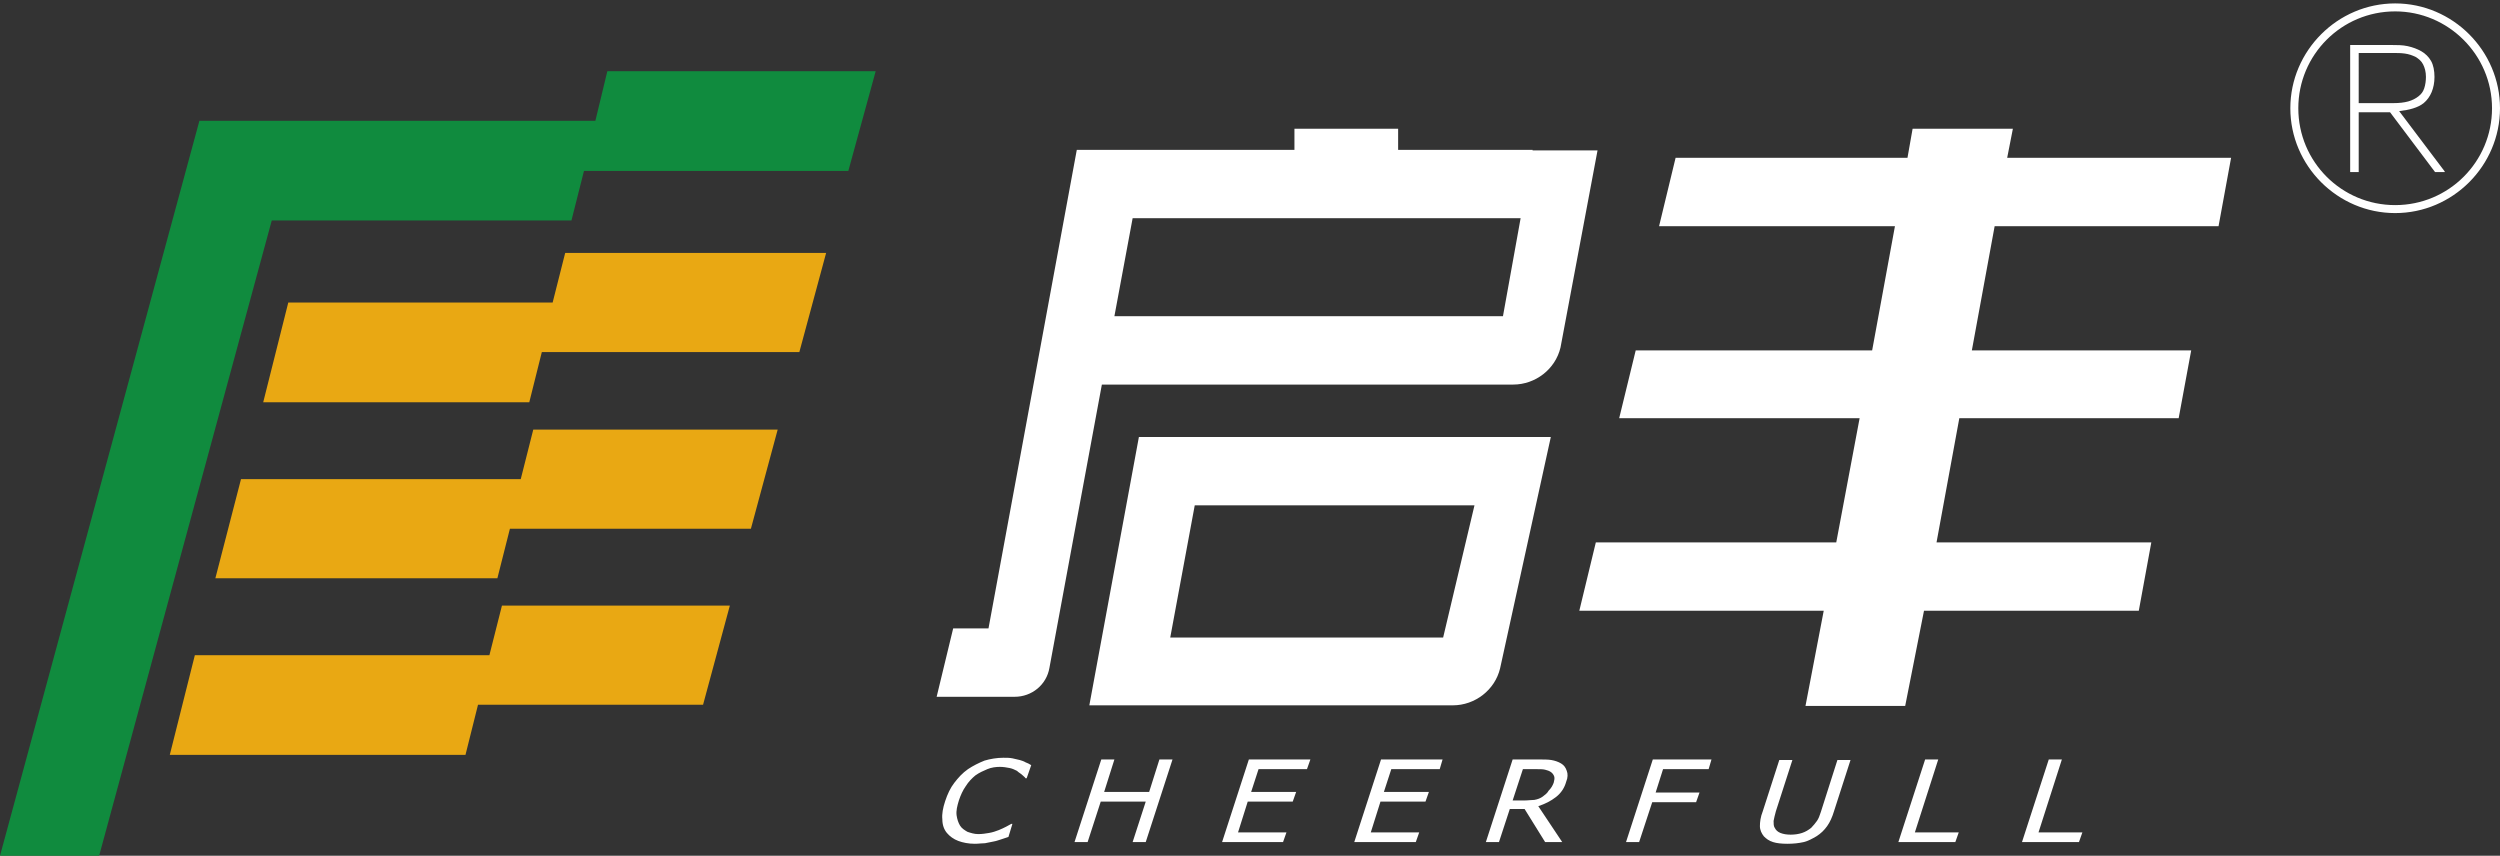
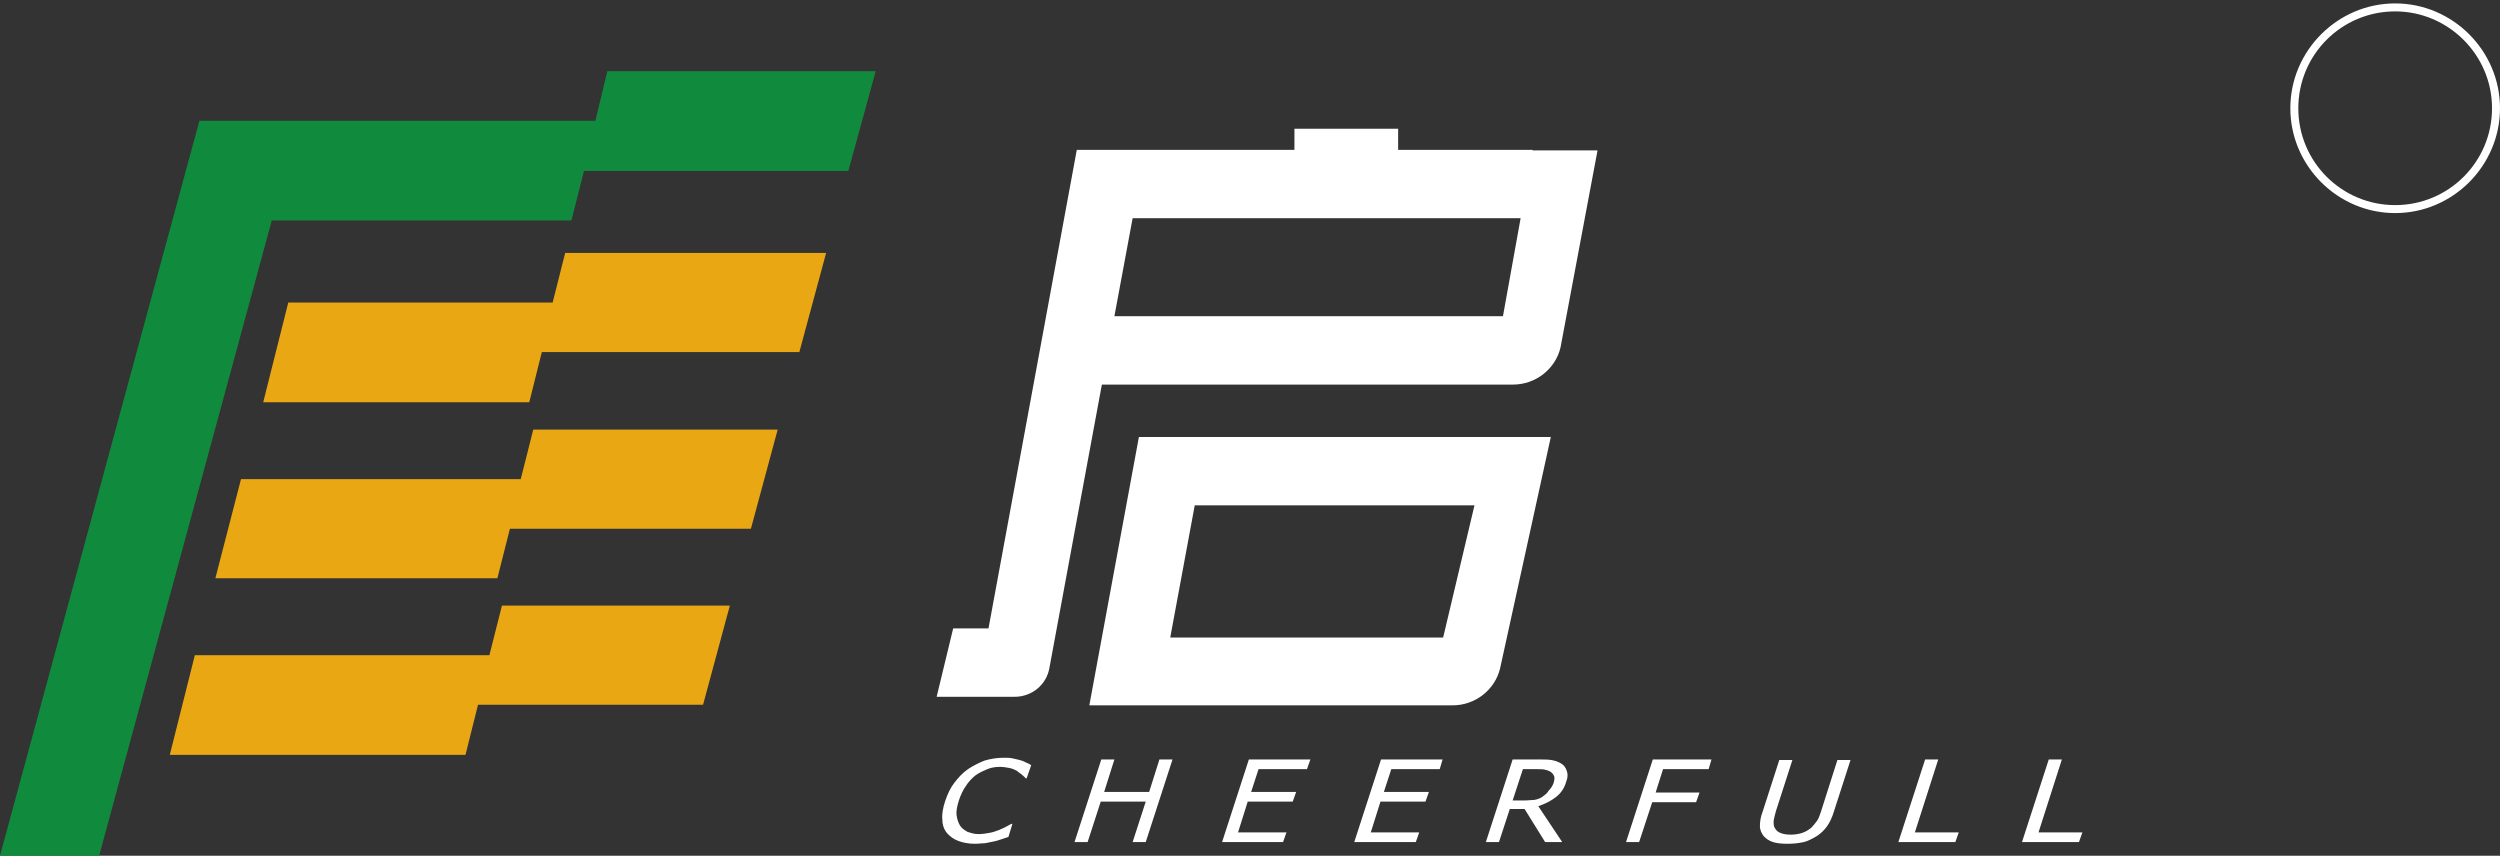
<svg xmlns="http://www.w3.org/2000/svg" version="1.1" id="图层_1" x="0px" y="0px" viewBox="0 0 438.8 150.2" style="enable-background:new 0 0 438.8 150.2;" xml:space="preserve">
  <rect x="0" y="0" width="438.8" height="150.2" fill="#333333" stroke="none" />
  <style type="text/css">
	.st0{fill:#108B3E;}
	.st1{fill:#E9A813;}
	.st2{fill:#151210;}
	.st3{fill:#231815;}
	.st4{fill:none;stroke:#C5171E;stroke-width:0.1;stroke-miterlimit:10;}
	.st5{fill:#FFFFFF;}
	.st6{fill:#A0A0A0;}
	.st7{fill:#D3D3D3;}
	.st8{fill:#474747;}
</style>
  <polygon class="st0" points="106.6,12.5 104.5,21.2 52.5,21.2 35,21.2 0,150.2 17.4,150.2 47.7,38.7 100.3,38.7 102.5,30 148.9,30   153.7,12.5 " />
  <polygon class="st1" points="145,44.4 99.2,44.4 97,53.1 50.6,53.1 46.2,70.6 92.9,70.6 95.1,61.8 140.3,61.8 " />
  <polygon class="st1" points="136.5,75.4 93.6,75.4 91.4,84.1 42.3,84.1 37.8,101.5 87.3,101.5 89.5,92.8 131.8,92.8 " />
  <polygon class="st1" points="128.1,106.3 88.1,106.3 85.9,115 34.2,115 29.8,132.5 81.7,132.5 83.9,123.7 123.4,123.7 " />
  <path class="st5" d="M260.8,76.7h-49h-10.9h-1l-8.7,47.1h0.9h11H255c3.9,0,7.4-2.7,8.3-6.5l8.9-40.6H260.8z M253.3,111.9h-47.9  l4.3-23.2h49.1L253.3,111.9z" />
  <path class="st5" d="M269,26.3h-23.6v-3.7h-18.2v3.7H189l-15.5,84h-6.2l-2.9,12h13.7c3,0,5.6-2.1,6.1-5.1l9.2-49.7h72.2  c3.9,0,7.4-2.7,8.3-6.5l6.5-34.6H269z M263.8,55.5h-68.2l3.2-17.2h68.1L263.8,55.5z" />
-   <polygon class="st5" points="389.4,39.7 391.6,27.7 352.3,27.7 353.3,22.6 335.7,22.6 334.8,27.7 294.1,27.7 291.2,39.7 332.6,39.7   328.6,61.5 287.1,61.5 284.2,73.4 326.4,73.4 322.3,95.2 280.1,95.2 277.2,107.2 320.1,107.2 316.9,123.9 334.4,123.9 337.7,107.2   375.4,107.2 377.6,95.2 339.9,95.2 343.9,73.4 382.4,73.4 384.6,61.5 346.1,61.5 350.1,39.7 " />
  <g>
    <path class="st5" d="M420.4,37.4c-10.1,0-18.4-8.3-18.4-18.4s8.3-18.4,18.4-18.4s18.4,8.3,18.4,18.4S430.5,37.4,420.4,37.4z    M420.4,2c-9.4,0-17,7.6-17,17s7.6,17,17,17s17-7.6,17-17S429.7,2,420.4,2z" />
-     <path class="st5" d="M429.1,30.1l-8-10.6c1.8-0.2,3.3-0.6,4.3-1.4c1.2-1,1.9-2.6,1.9-4.6c0-1.1-0.2-2.1-0.6-2.8   c-0.4-0.7-1-1.3-1.7-1.7c-0.7-0.4-1.5-0.7-2.4-0.9c-0.9-0.2-1.9-0.2-2.8-0.2h-7.3v22.3h1.5V19.7h5.5l7.9,10.5H429.1z M413.9,9.3h6   c0.8,0,1.5,0,2.2,0.1c0.7,0.1,1.3,0.3,1.9,0.6c0.5,0.3,1,0.7,1.3,1.3c0.3,0.6,0.5,1.3,0.5,2.2c0,0.7-0.1,1.4-0.3,2   c-0.2,0.6-0.5,1-1,1.4c-0.5,0.4-1.1,0.7-1.8,0.9c-0.7,0.2-1.6,0.3-2.6,0.3h-6.1V9.3z" />
  </g>
  <g>
    <path class="st5" d="M171.1,148.1c-1.1,0-2.1-0.2-2.9-0.5c-0.8-0.3-1.5-0.8-2-1.4c-0.5-0.6-0.8-1.4-0.8-2.4c-0.1-0.9,0.1-2,0.5-3.2   c0.4-1.2,0.9-2.3,1.6-3.2c0.7-0.9,1.4-1.7,2.4-2.4c0.9-0.6,1.9-1.1,2.9-1.5c1-0.3,2.2-0.5,3.3-0.5c0.6,0,1.1,0,1.6,0.1   c0.5,0.1,0.9,0.2,1.3,0.3c0.3,0.1,0.7,0.2,1,0.4c0.3,0.1,0.7,0.3,1,0.5l-0.8,2.3h-0.2c-0.1-0.2-0.3-0.3-0.6-0.6   c-0.2-0.2-0.6-0.4-0.9-0.7c-0.4-0.2-0.8-0.4-1.3-0.5c-0.5-0.1-1.1-0.2-1.7-0.2c-0.7,0-1.5,0.1-2.2,0.4c-0.7,0.3-1.4,0.6-2.1,1.1   c-0.6,0.5-1.2,1.1-1.7,1.9c-0.5,0.7-0.9,1.6-1.2,2.5c-0.3,1-0.5,1.8-0.4,2.6c0.1,0.7,0.3,1.3,0.6,1.8c0.3,0.5,0.8,0.8,1.3,1.1   c0.6,0.2,1.2,0.4,1.9,0.4c0.7,0,1.3-0.1,1.9-0.2c0.6-0.1,1.2-0.3,1.7-0.5c0.5-0.2,0.9-0.4,1.3-0.6c0.4-0.2,0.7-0.4,0.9-0.5h0.2   l-0.7,2.3c-0.4,0.1-0.8,0.3-1.2,0.4c-0.4,0.1-0.8,0.3-1.4,0.4c-0.5,0.1-1,0.2-1.5,0.3C172.3,148,171.8,148.1,171.1,148.1z" />
    <path class="st5" d="M201.1,147.8h-2.3l2.3-7.1h-7.9l-2.3,7.1h-2.3l4.7-14.5h2.3l-1.8,5.7h7.9l1.8-5.7h2.3L201.1,147.8z" />
    <path class="st5" d="M214.5,147.8l4.7-14.5h10.8l-0.6,1.7h-8.5l-1.3,4h7.9l-0.6,1.7h-7.9l-1.7,5.4h8.5l-0.6,1.7H214.5z" />
    <path class="st5" d="M237.7,147.8l4.7-14.5h10.8l-0.5,1.7h-8.5l-1.3,4h7.9l-0.6,1.7h-7.9l-1.7,5.4h8.5l-0.6,1.7H237.7z" />
    <path class="st5" d="M274.2,147.8h-3l-3.6-5.8h-2.6l-1.9,5.8h-2.3l4.7-14.5h4.4c1,0,1.8,0,2.4,0.1c0.6,0.1,1.2,0.3,1.7,0.6   c0.5,0.3,0.8,0.7,1,1.3c0.2,0.5,0.2,1.2-0.1,1.9c-0.3,1.1-0.9,2-1.8,2.7c-0.9,0.7-1.9,1.2-3.1,1.6L274.2,147.8z M272.7,137.4   c0.1-0.4,0.2-0.8,0.1-1.1c-0.1-0.3-0.3-0.6-0.6-0.8c-0.3-0.2-0.6-0.3-1-0.4c-0.4-0.1-0.9-0.1-1.6-0.1h-2.3l-1.8,5.5h2   c0.7,0,1.3-0.1,1.8-0.1c0.6-0.1,1.1-0.3,1.5-0.6c0.4-0.3,0.8-0.6,1-1C272.3,138.3,272.5,137.9,272.7,137.4z" />
    <path class="st5" d="M299.9,135h-8l-1.3,4.1h7.7l-0.6,1.7h-7.7l-2.3,7h-2.3l4.7-14.5h10.3L299.9,135z" />
    <path class="st5" d="M313.7,148.1c-1,0-1.9-0.1-2.5-0.3c-0.7-0.2-1.2-0.6-1.6-1c-0.4-0.5-0.7-1.1-0.7-1.8c0-0.7,0.1-1.6,0.5-2.6   l2.9-9h2.3l-2.9,9c-0.2,0.7-0.3,1.2-0.4,1.7c0,0.5,0,0.9,0.2,1.2c0.2,0.4,0.5,0.7,1,0.9c0.5,0.2,1.1,0.3,1.8,0.3   c0.7,0,1.4-0.1,2-0.3c0.6-0.2,1.1-0.5,1.6-0.9c0.4-0.4,0.7-0.8,1-1.2c0.3-0.4,0.5-1,0.7-1.6l2.9-9.1h2.3l-2.9,9   c-0.3,1-0.7,1.9-1.2,2.6c-0.5,0.7-1.1,1.3-1.9,1.8c-0.7,0.4-1.4,0.8-2.2,1C315.7,148,314.8,148.1,313.7,148.1z" />
    <path class="st5" d="M343.2,147.8h-10l4.7-14.5h2.3l-4.1,12.8h7.7L343.2,147.8z" />
    <path class="st5" d="M364.9,147.8h-10l4.7-14.5h2.3l-4.1,12.8h7.7L364.9,147.8z" />
  </g>
</svg>